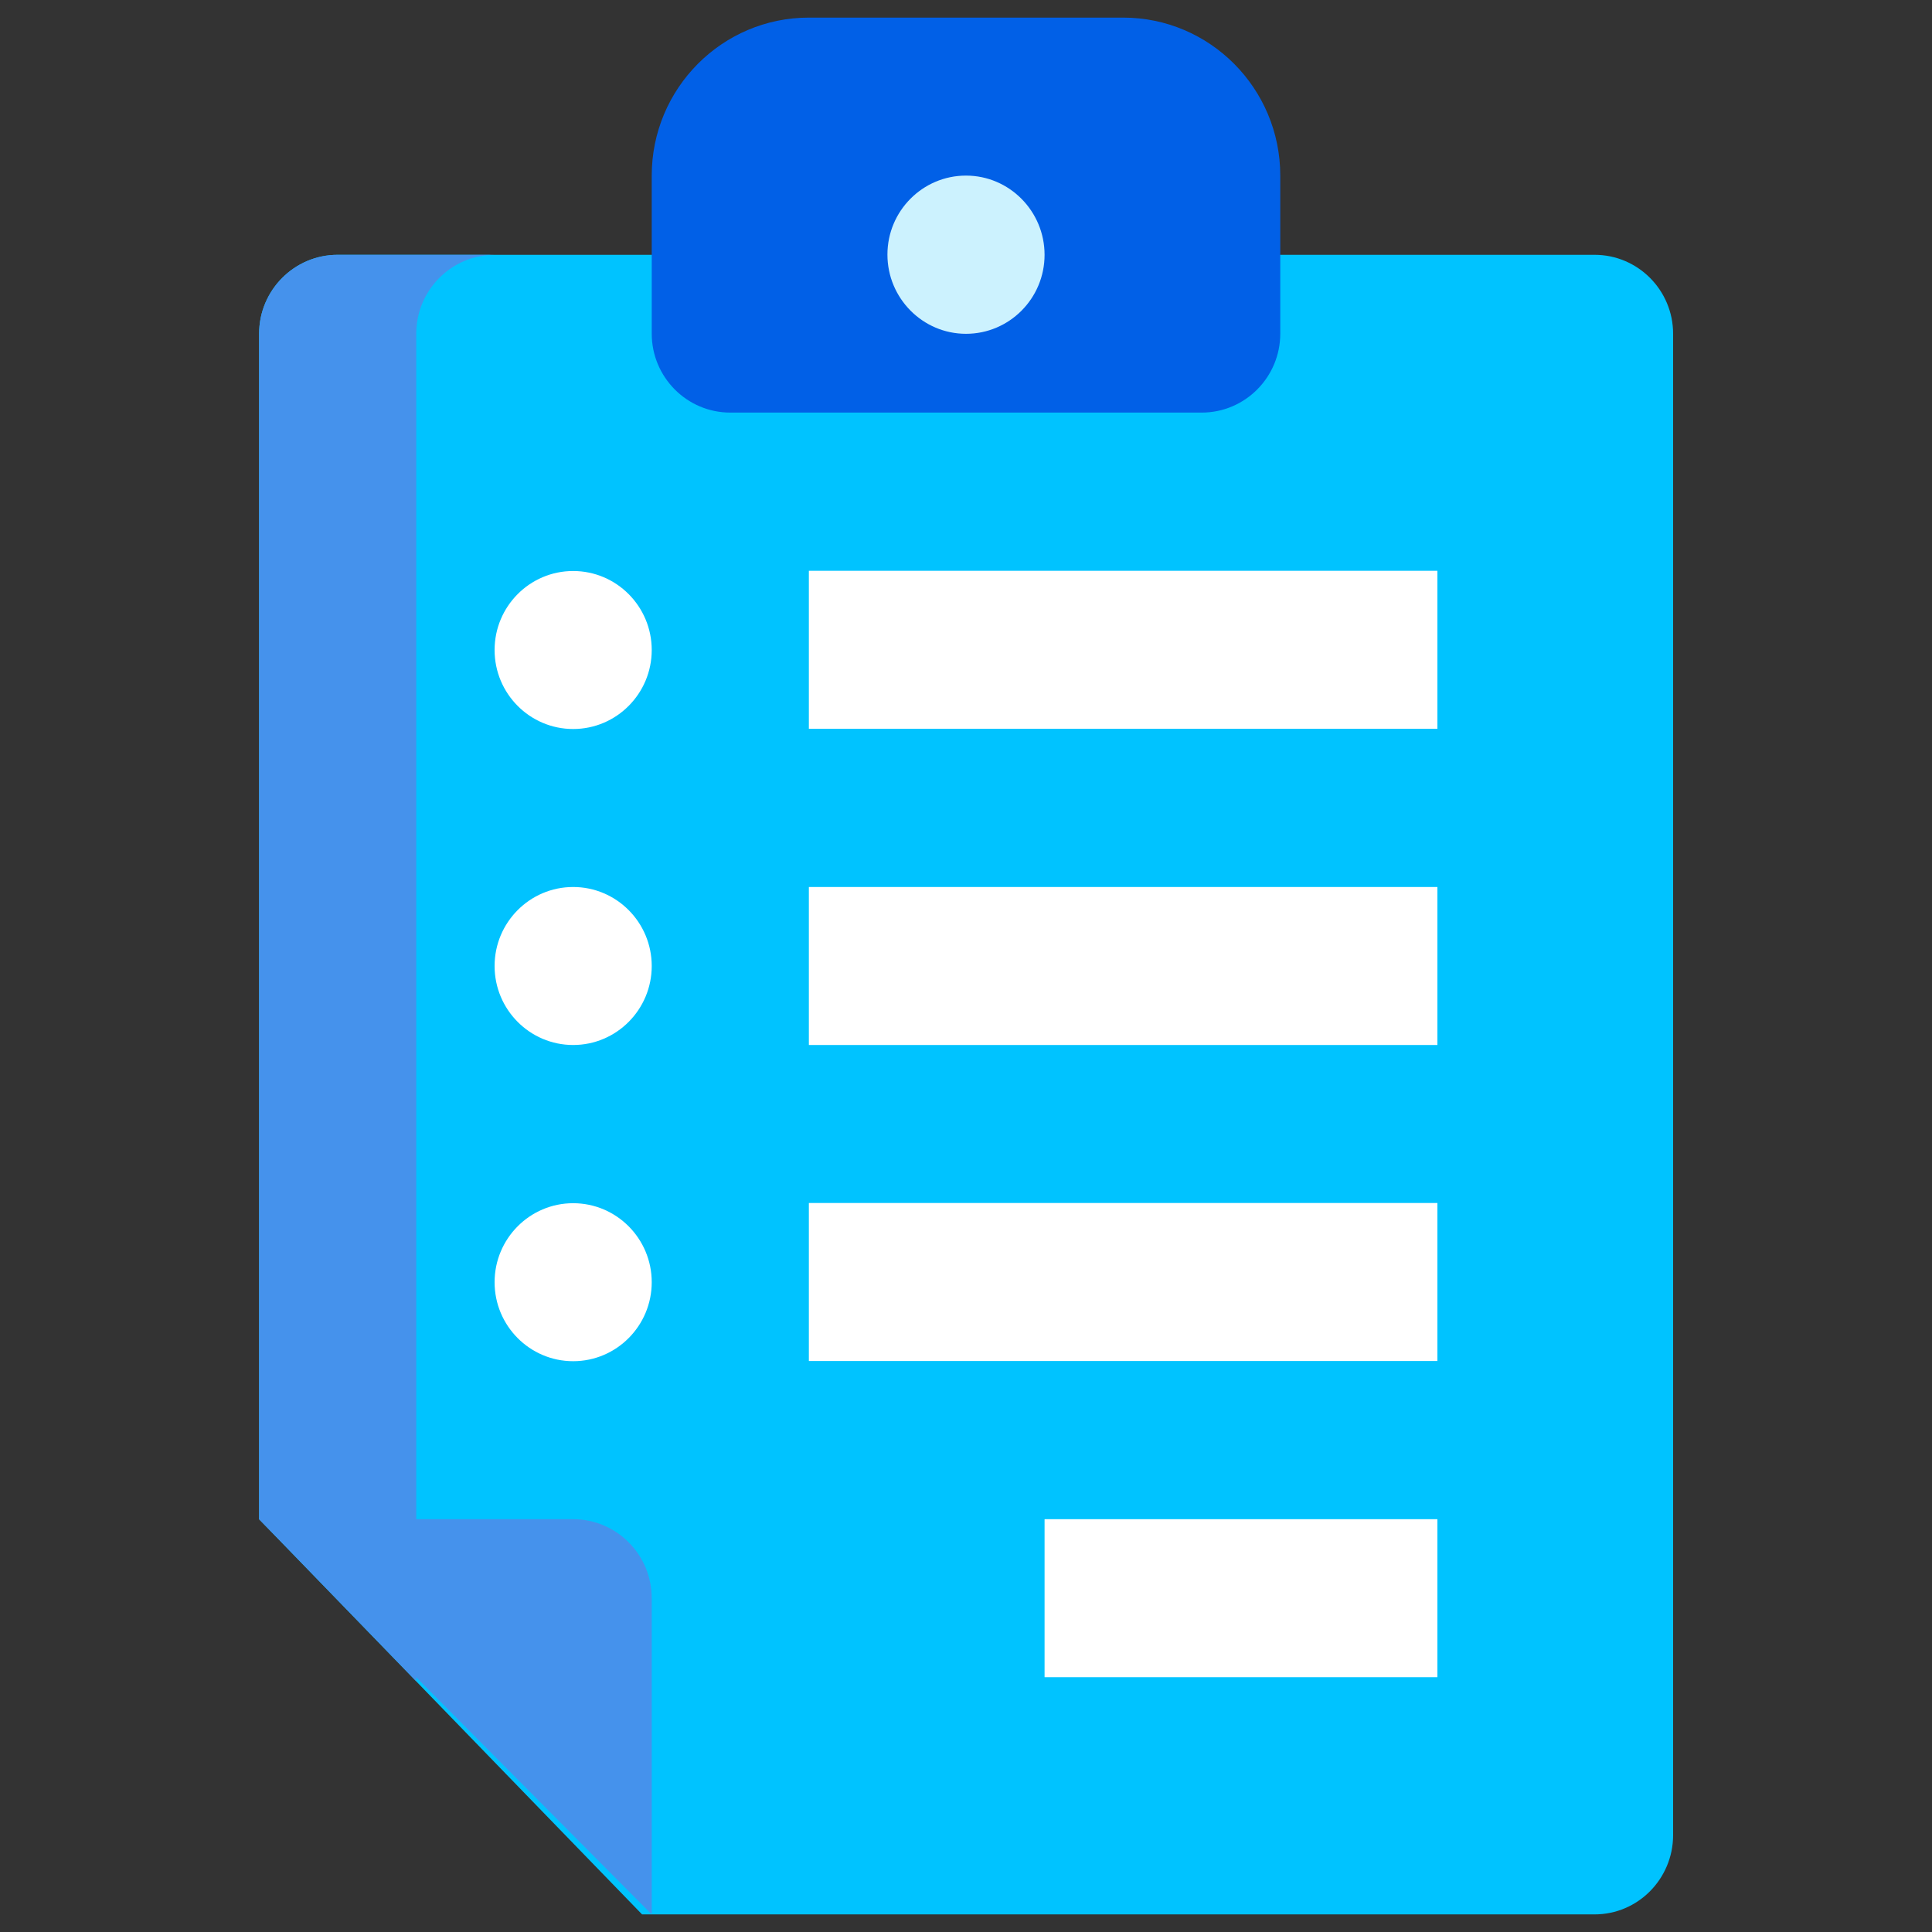
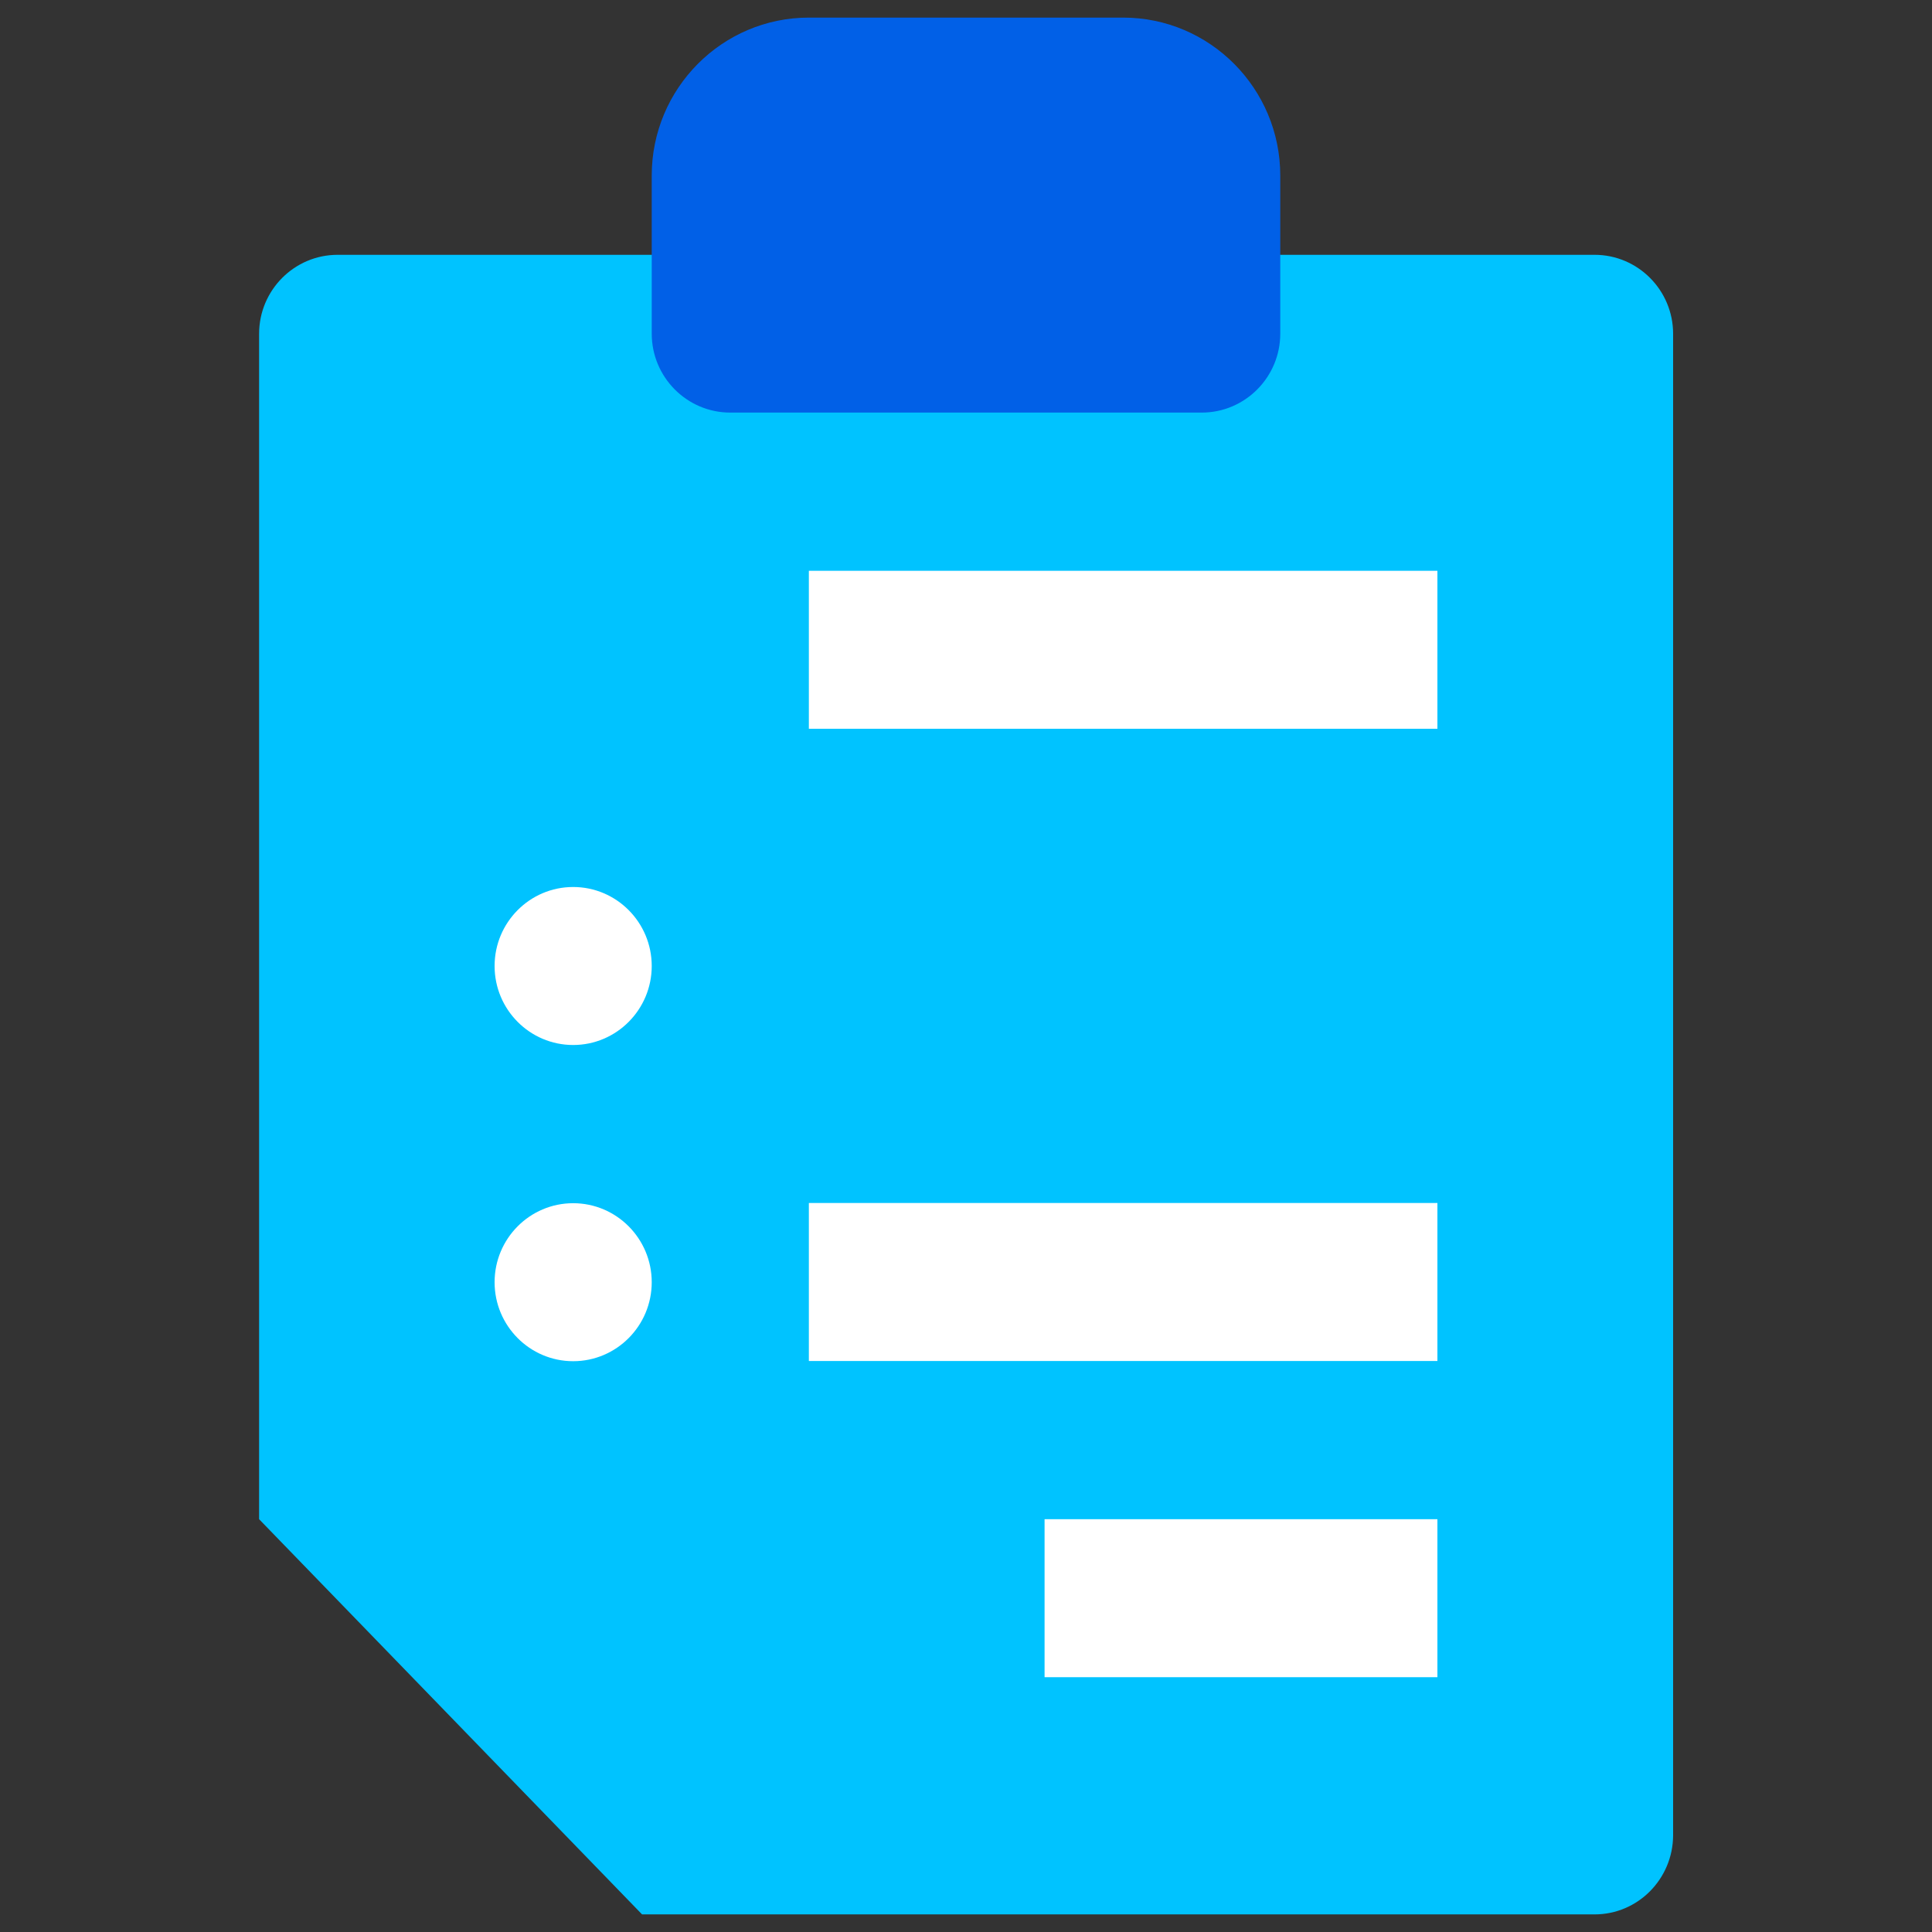
<svg xmlns="http://www.w3.org/2000/svg" version="1.1" id="Layer_1" x="0px" y="0px" viewBox="0 0 90 90" style="enable-background:new 0 0 90 90;" xml:space="preserve">
  <rect x="0" y="0" width="90" height="90" fill="#333333" stroke="none" />
  <style type="text/css">
	.st0{clip-path:url(#SVGID_2_);}
	.st1{fill:#0160E7;}
	.st2{fill:#00C3FF;}
	.st3{fill:#FFFFFF;}
	.st4{fill:#4592EC;}
	.st5{clip-path:url(#SVGID_4_);}
	.st6{fill:#565656;}
	.st7{fill:#9E9E9E;}
	.st8{fill:#888888;}
	.st9{fill:#EBEBEB;}
	.st10{fill:#CCF2FE;}
</style>
  <g>
    <path class="st2" d="M74.28,89.18H29.91L12.07,70.77V15.55c0-2.03,1.64-3.68,3.66-3.68h58.55c2.02,0,3.66,1.65,3.66,3.68V85.5   C77.93,87.53,76.3,89.18,74.28,89.18z" />
-     <path class="st4" d="M19.39,15.55c0-2.03,1.64-3.68,3.66-3.68h-7.32c-2.02,0-3.66,1.65-3.66,3.68v55.22l7.32,7.55V15.55z" />
    <path class="st1" d="M52.32,0.82H37.68c-4.04,0-7.32,3.3-7.32,7.36v7.36c0,2.03,1.64,3.68,3.66,3.68h21.96   c2.02,0,3.66-1.65,3.66-3.68V8.18C59.64,4.12,56.36,0.82,52.32,0.82z" />
-     <path class="st3" d="M26.7,33.96c2.02,0,3.66-1.65,3.66-3.68s-1.64-3.68-3.66-3.68c-2.02,0-3.66,1.65-3.66,3.68   S24.68,33.96,26.7,33.96z" />
    <path class="st3" d="M37.68,26.59h29.28v7.36H37.68V26.59z" />
    <path class="st3" d="M26.7,48.68c2.02,0,3.66-1.65,3.66-3.68s-1.64-3.68-3.66-3.68c-2.02,0-3.66,1.65-3.66,3.68   S24.68,48.68,26.7,48.68z" />
-     <path class="st3" d="M37.68,41.32h29.28v7.36H37.68V41.32z" />
    <path class="st3" d="M26.7,63.41c2.02,0,3.66-1.65,3.66-3.68c0-2.03-1.64-3.68-3.66-3.68c-2.02,0-3.66,1.65-3.66,3.68   C23.04,61.76,24.68,63.41,26.7,63.41z" />
    <path class="st3" d="M37.68,56.04h29.28v7.36H37.68V56.04z" />
    <path class="st3" d="M48.66,70.77h18.3v7.36h-18.3V70.77z" />
-     <path class="st4" d="M12.07,70.77H26.7c2.02,0,3.66,1.65,3.66,3.68v14.73L12.07,70.77z" />
-     <path class="st10" d="M45,15.55c2.02,0,3.66-1.65,3.66-3.68S47.02,8.18,45,8.18s-3.66,1.65-3.66,3.68S42.98,15.55,45,15.55z" />
  </g>
</svg>